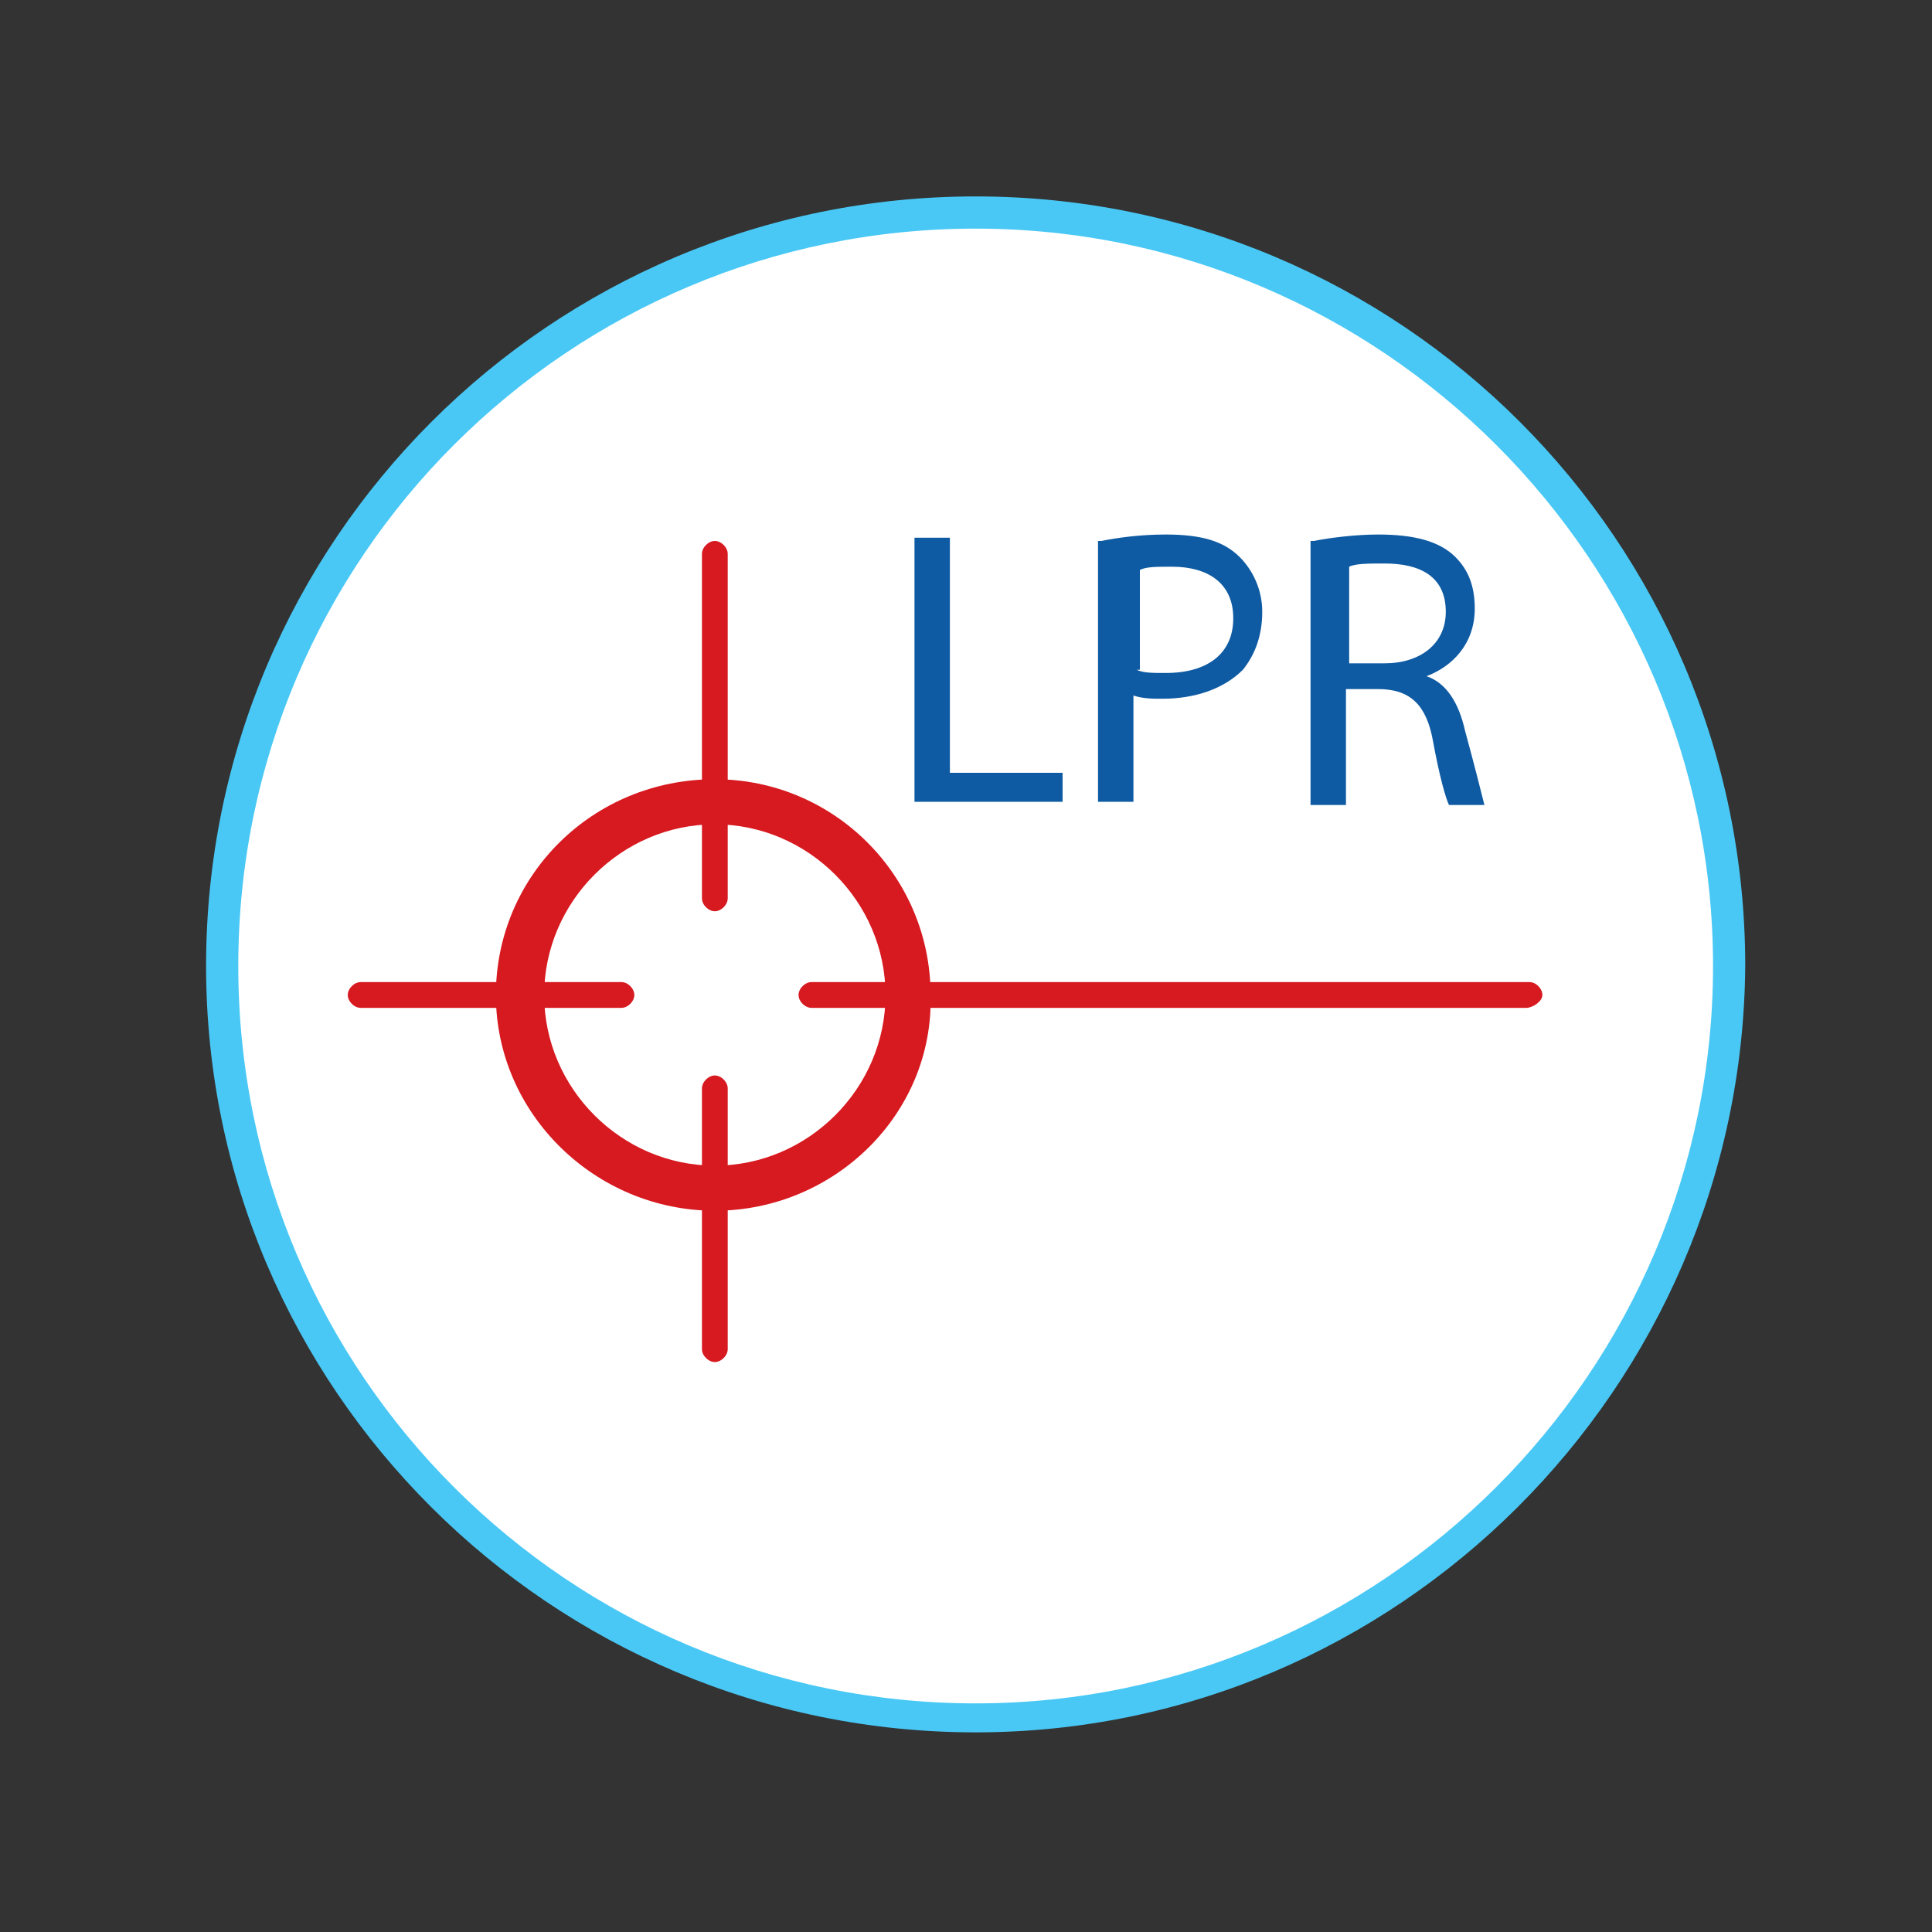
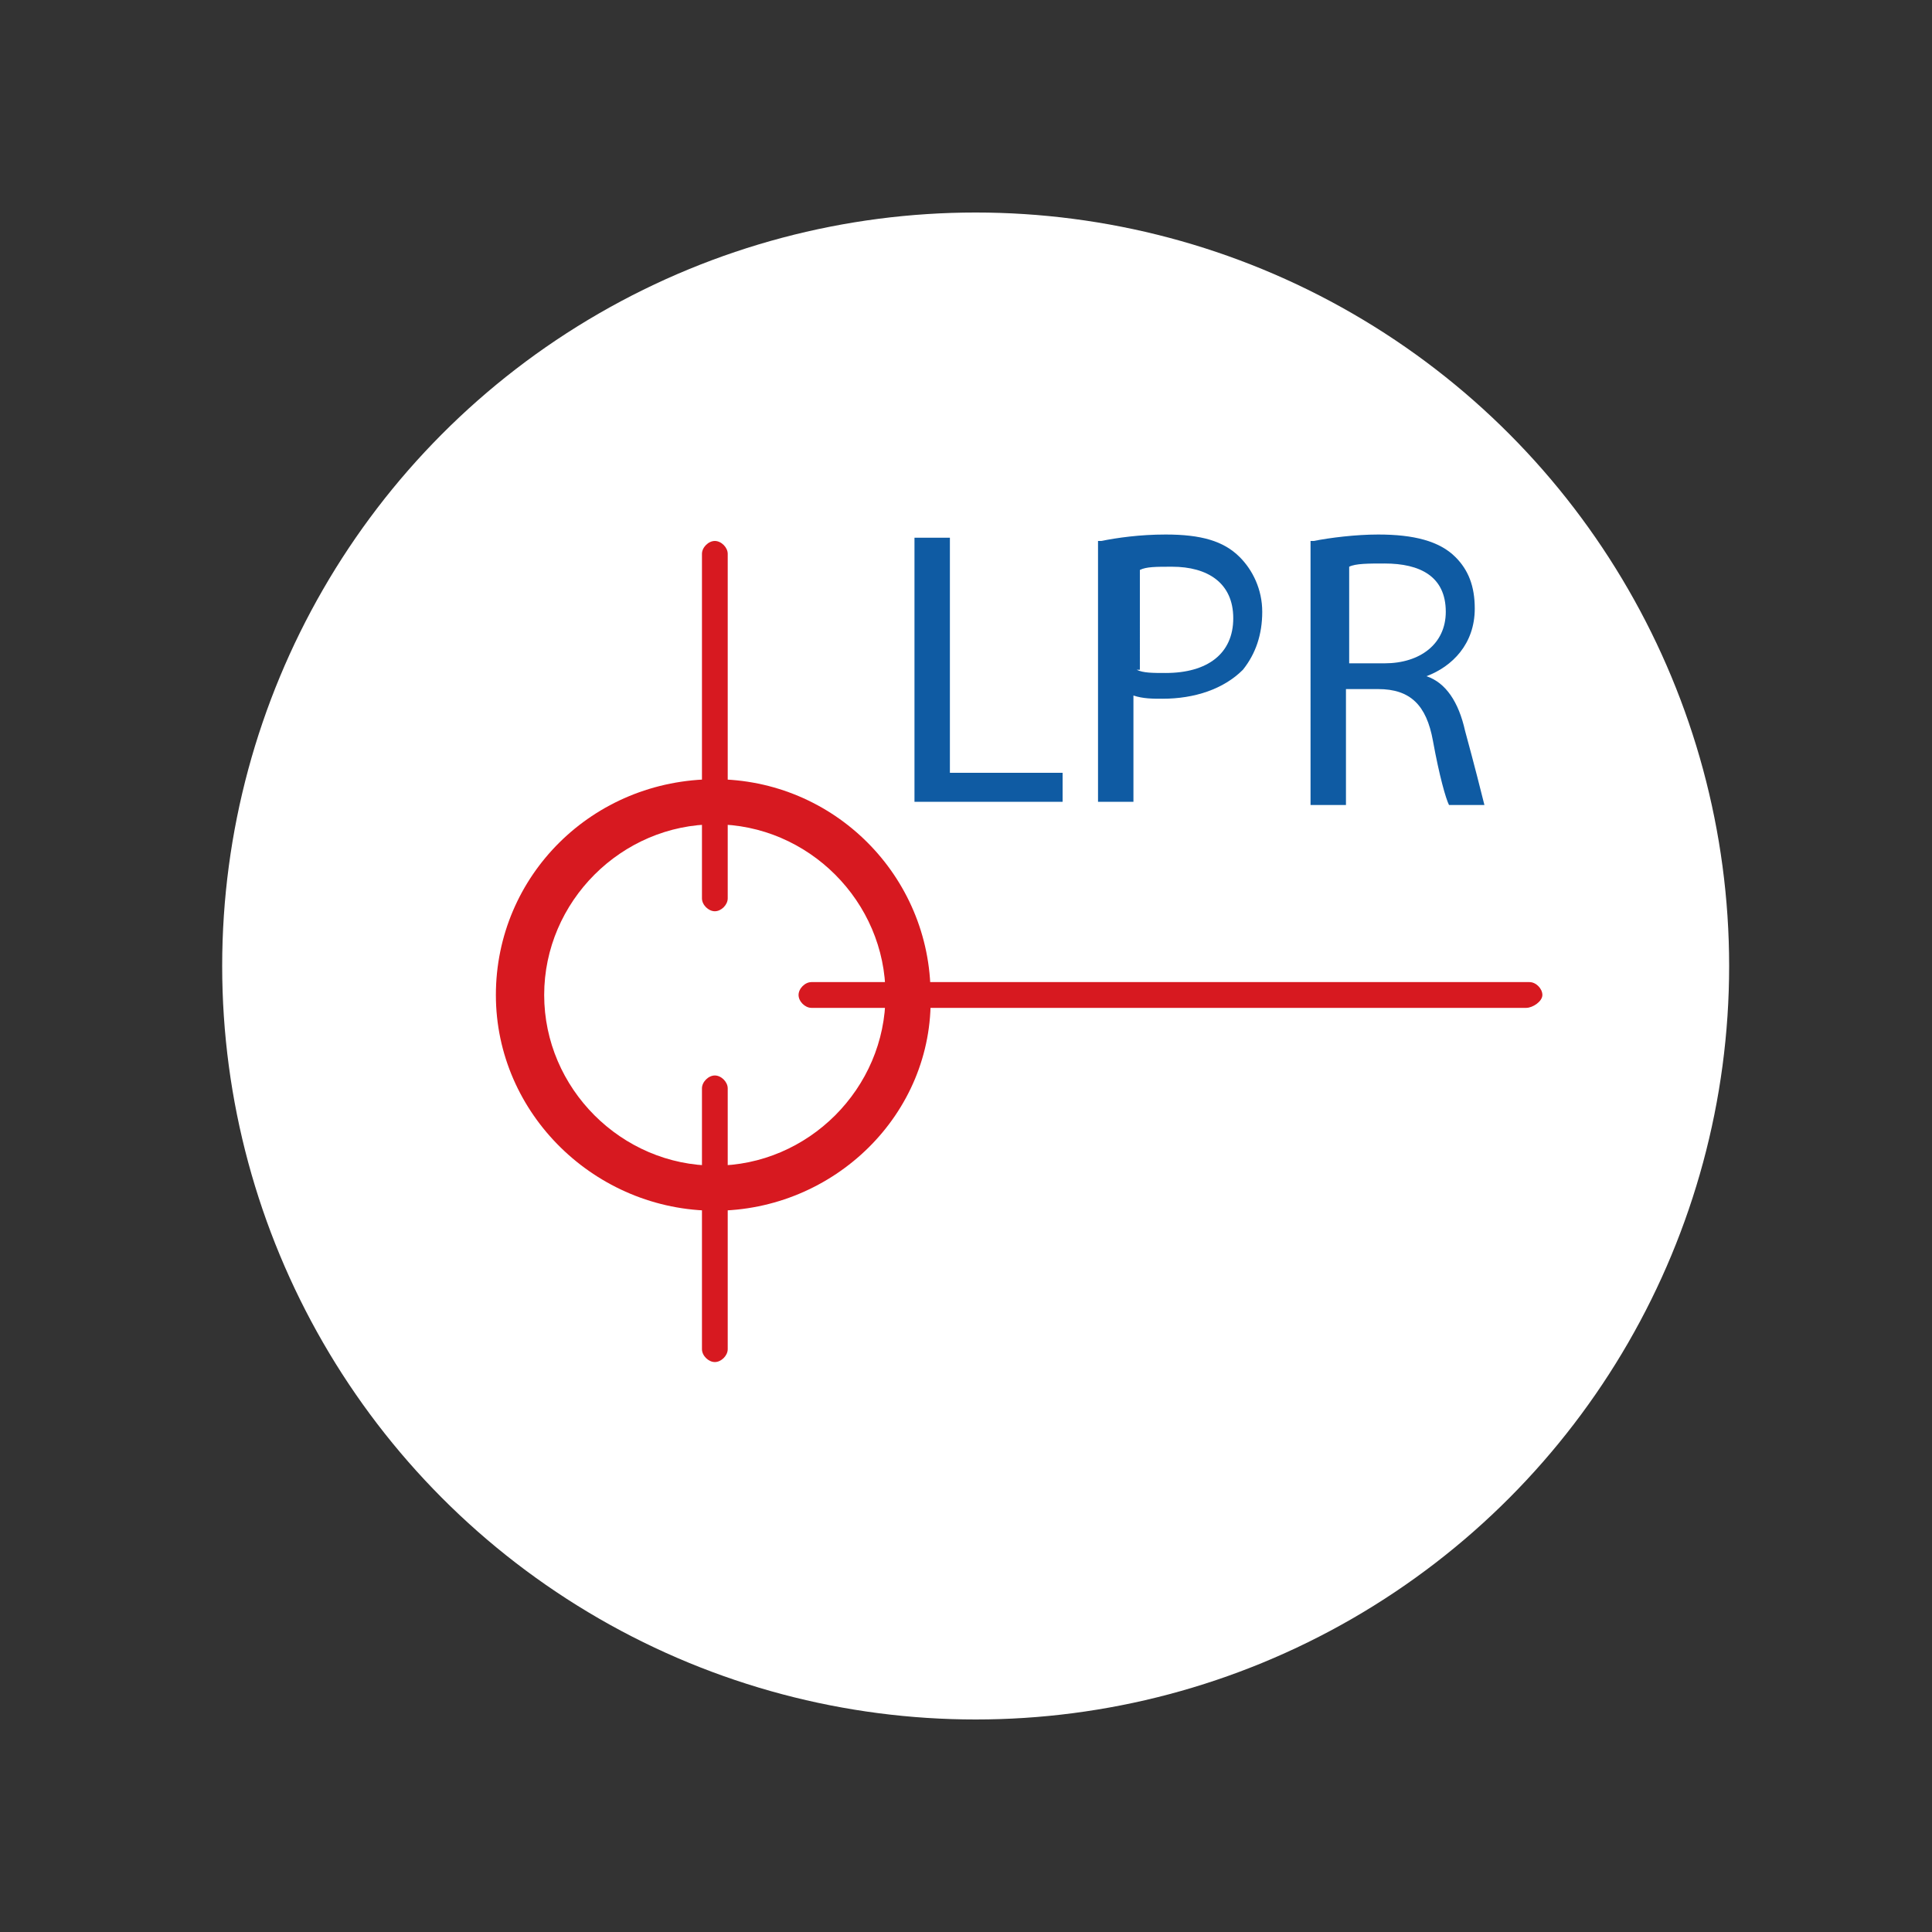
<svg xmlns="http://www.w3.org/2000/svg" version="1.1" id="Layer_1" x="0px" y="0px" viewBox="0 0 60 60" style="enable-background:new 0 0 60 60;" xml:space="preserve">
  <rect x="0" y="0" width="60" height="60" fill="#333333" stroke="none" />
  <style type="text/css">
	.st0{fill:#FFFFFF;}
	.st1{fill:#49C8F5;}
	.st2{fill:#D71920;}
	.st3{fill:#0F5BA3;}
</style>
  <g>
    <g>
      <circle class="st0" cx="30.3" cy="30" r="23.4" />
-       <path class="st1" d="M30.3,53.8C17.1,53.8,6.4,43.1,6.4,30c0-13.2,10.7-23.9,23.9-23.9c13.2,0,23.9,10.7,23.9,23.9    C54.1,43.1,43.4,53.8,30.3,53.8z M30.3,7.1C17.7,7.1,7.4,17.3,7.4,30s10.3,22.9,22.9,22.9S53.2,42.6,53.2,30S42.9,7.1,30.3,7.1z" />
    </g>
    <path class="st2" d="M22.2,37.6c-3.7,0-6.8-3-6.8-6.7c0-3.7,3-6.7,6.8-6.7c3.7,0,6.7,3,6.7,6.7C29,34.6,25.9,37.6,22.2,37.6z    M22.2,25.6c-2.9,0-5.3,2.4-5.3,5.3s2.4,5.3,5.3,5.3c2.9,0,5.3-2.4,5.3-5.3S25.1,25.6,22.2,25.6z" />
    <path class="st2" d="M22.2,28.3c-0.2,0-0.4-0.2-0.4-0.4V17.2c0-0.2,0.2-0.4,0.4-0.4s0.4,0.2,0.4,0.4v10.7   C22.6,28.1,22.4,28.3,22.2,28.3z" />
    <path class="st2" d="M22.2,42.3c-0.2,0-0.4-0.2-0.4-0.4v-8.1c0-0.2,0.2-0.4,0.4-0.4s0.4,0.2,0.4,0.4v8.1   C22.6,42.1,22.4,42.3,22.2,42.3z" />
    <path class="st2" d="M47.4,31.3H25.2c-0.2,0-0.4-0.2-0.4-0.4s0.2-0.4,0.4-0.4h22.3c0.2,0,0.4,0.2,0.4,0.4S47.6,31.3,47.4,31.3z" />
-     <path class="st2" d="M19.3,31.3h-8.1c-0.2,0-0.4-0.2-0.4-0.4s0.2-0.4,0.4-0.4h8.1c0.2,0,0.4,0.2,0.4,0.4S19.5,31.3,19.3,31.3z" />
    <g>
      <g>
        <path class="st3" d="M28.4,16.7h1.1V24H33v0.9h-4.6V16.7z" />
        <path class="st3" d="M34.2,16.8c0.5-0.1,1.2-0.2,2-0.2c1.1,0,1.8,0.2,2.3,0.7c0.4,0.4,0.7,1,0.7,1.7c0,0.7-0.2,1.3-0.6,1.8     c-0.6,0.6-1.5,0.9-2.5,0.9c-0.3,0-0.6,0-0.9-0.1v3.3h-1.1V16.8z M35.3,20.8c0.2,0.1,0.5,0.1,0.9,0.1c1.3,0,2.1-0.6,2.1-1.7     c0-1.1-0.8-1.6-1.9-1.6c-0.5,0-0.8,0-1,0.1V20.8z" />
        <path class="st3" d="M40.8,16.8c0.5-0.1,1.3-0.2,2-0.2c1.1,0,1.9,0.2,2.4,0.7c0.4,0.4,0.6,0.9,0.6,1.6c0,1.1-0.7,1.8-1.5,2.1v0     c0.6,0.2,1,0.8,1.2,1.7c0.3,1.1,0.5,1.9,0.6,2.3h-1.1c-0.1-0.2-0.3-0.9-0.5-2c-0.2-1.1-0.7-1.6-1.7-1.6h-1v3.6h-1.1V16.8z      M41.9,20.6H43c1.1,0,1.9-0.6,1.9-1.6c0-1.1-0.8-1.5-1.9-1.5c-0.5,0-0.9,0-1.1,0.1V20.6z" />
      </g>
    </g>
  </g>
</svg>